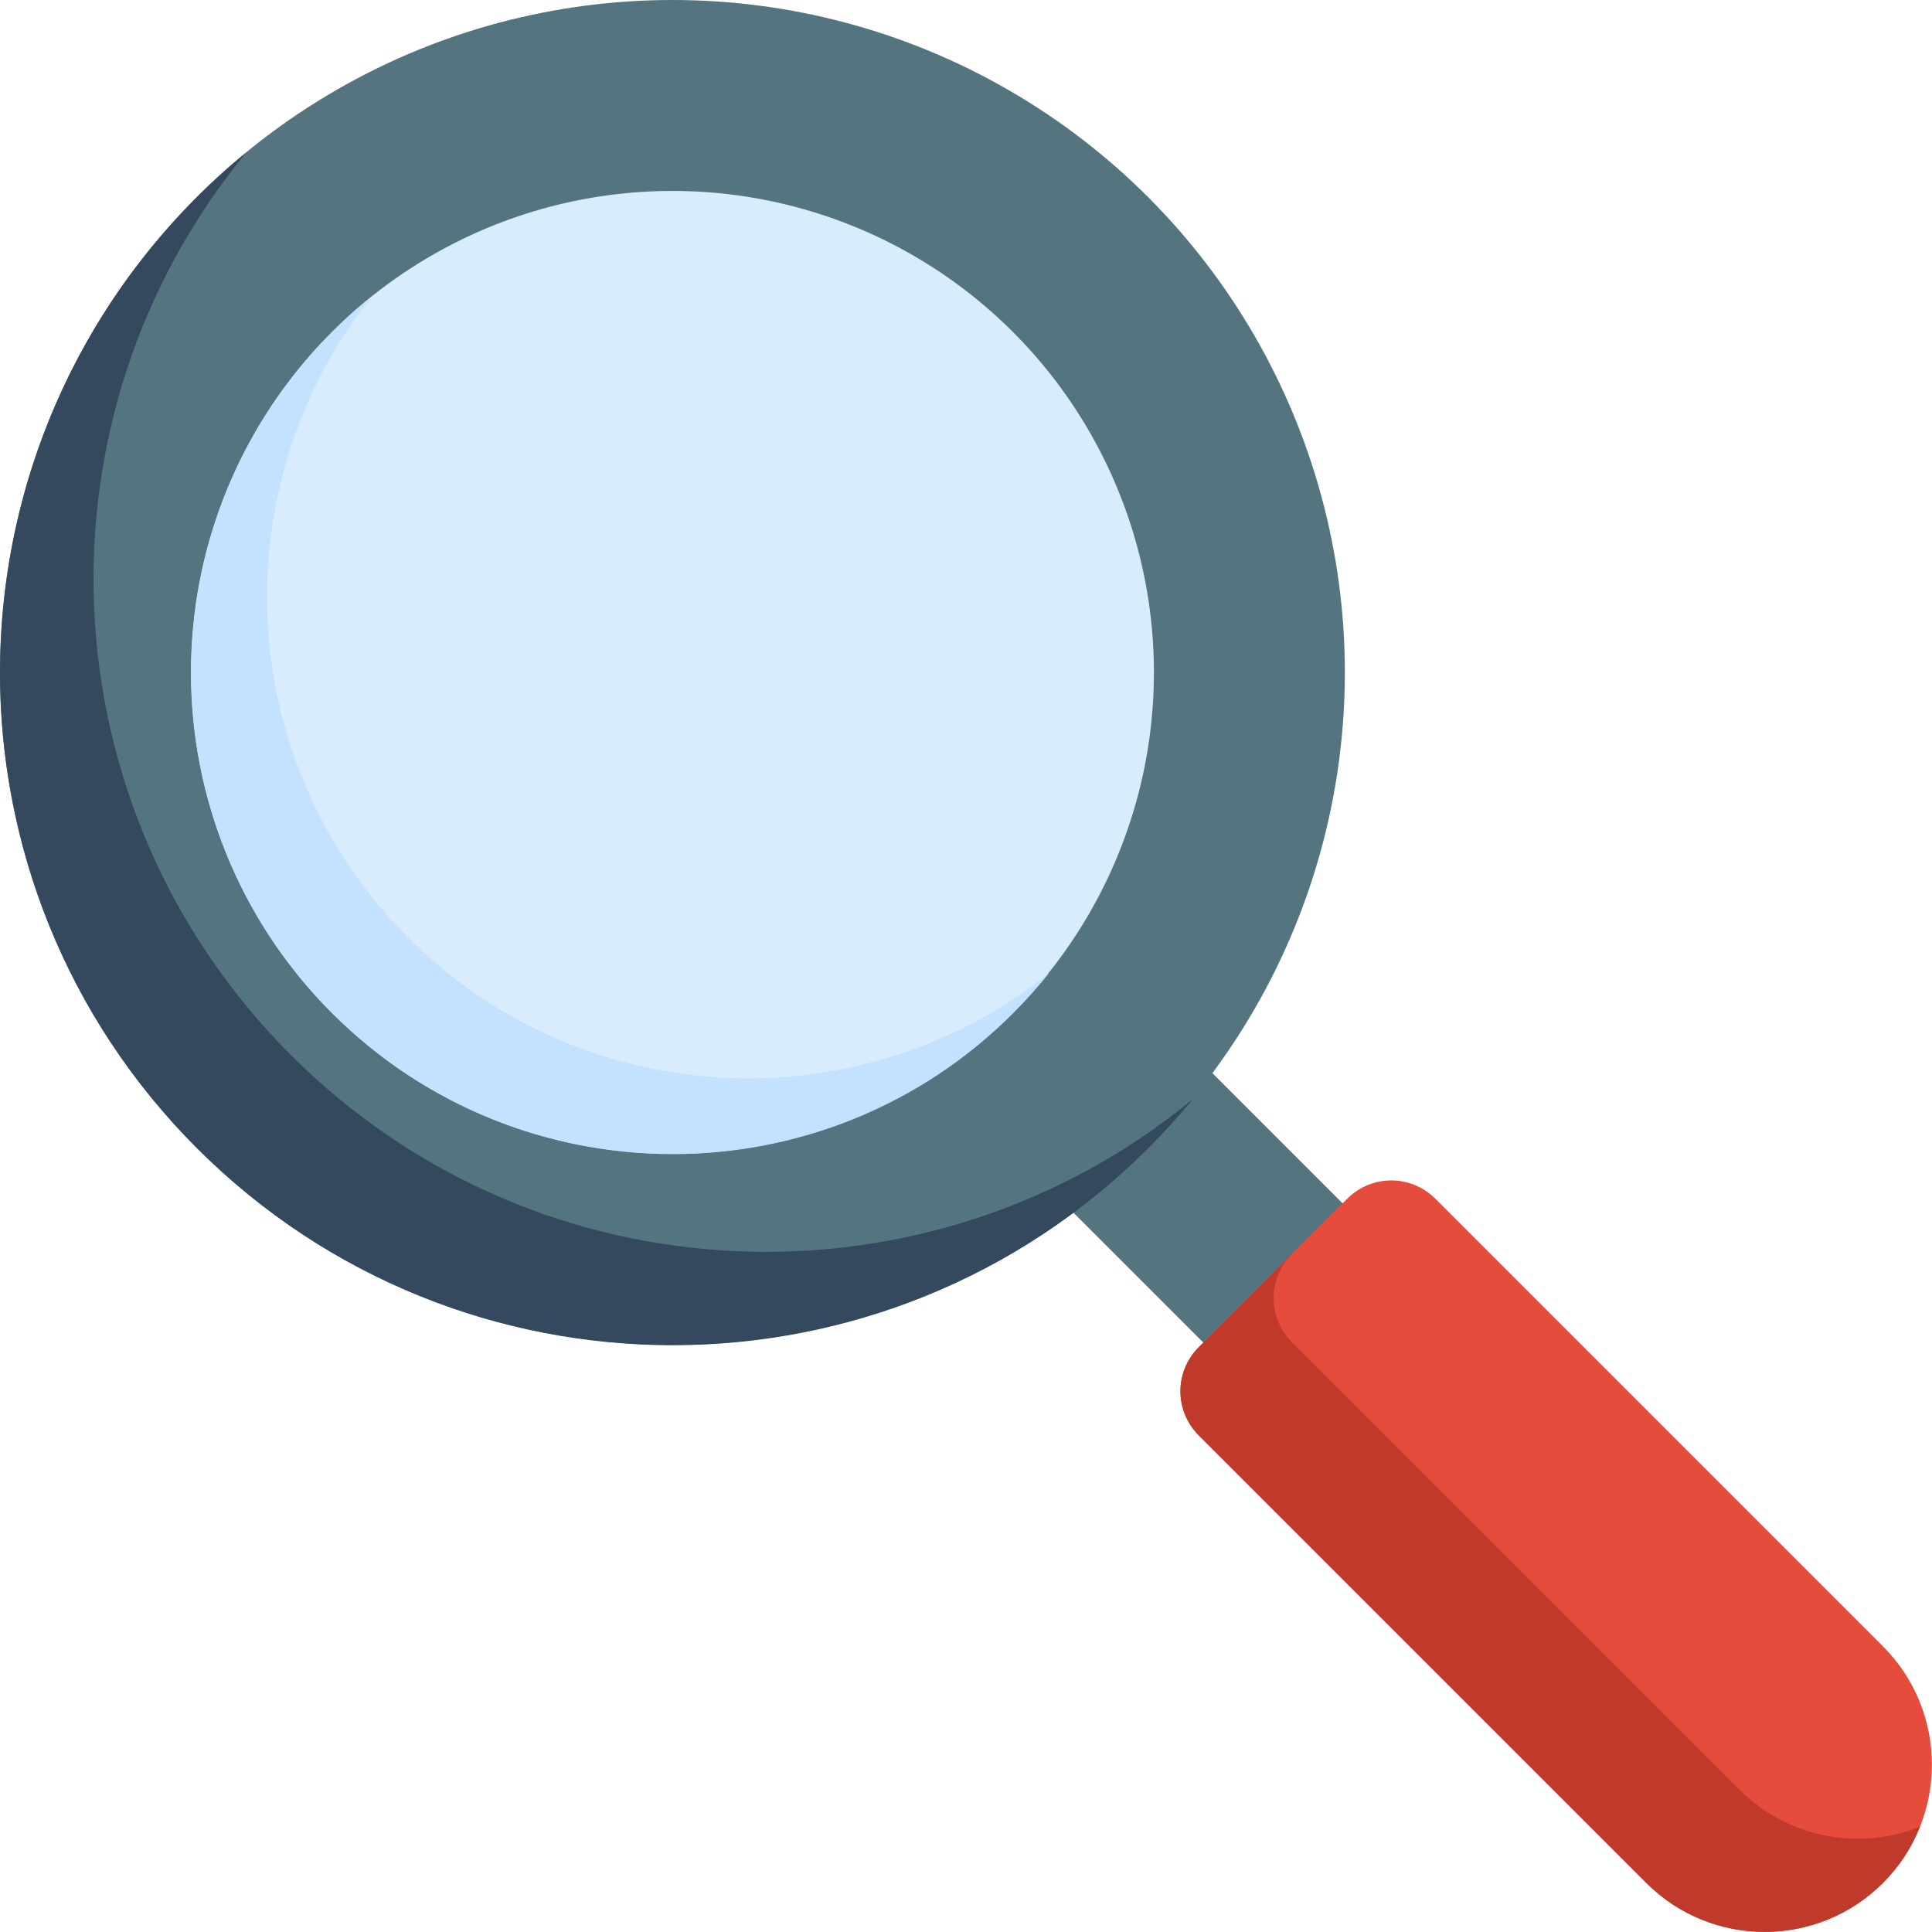
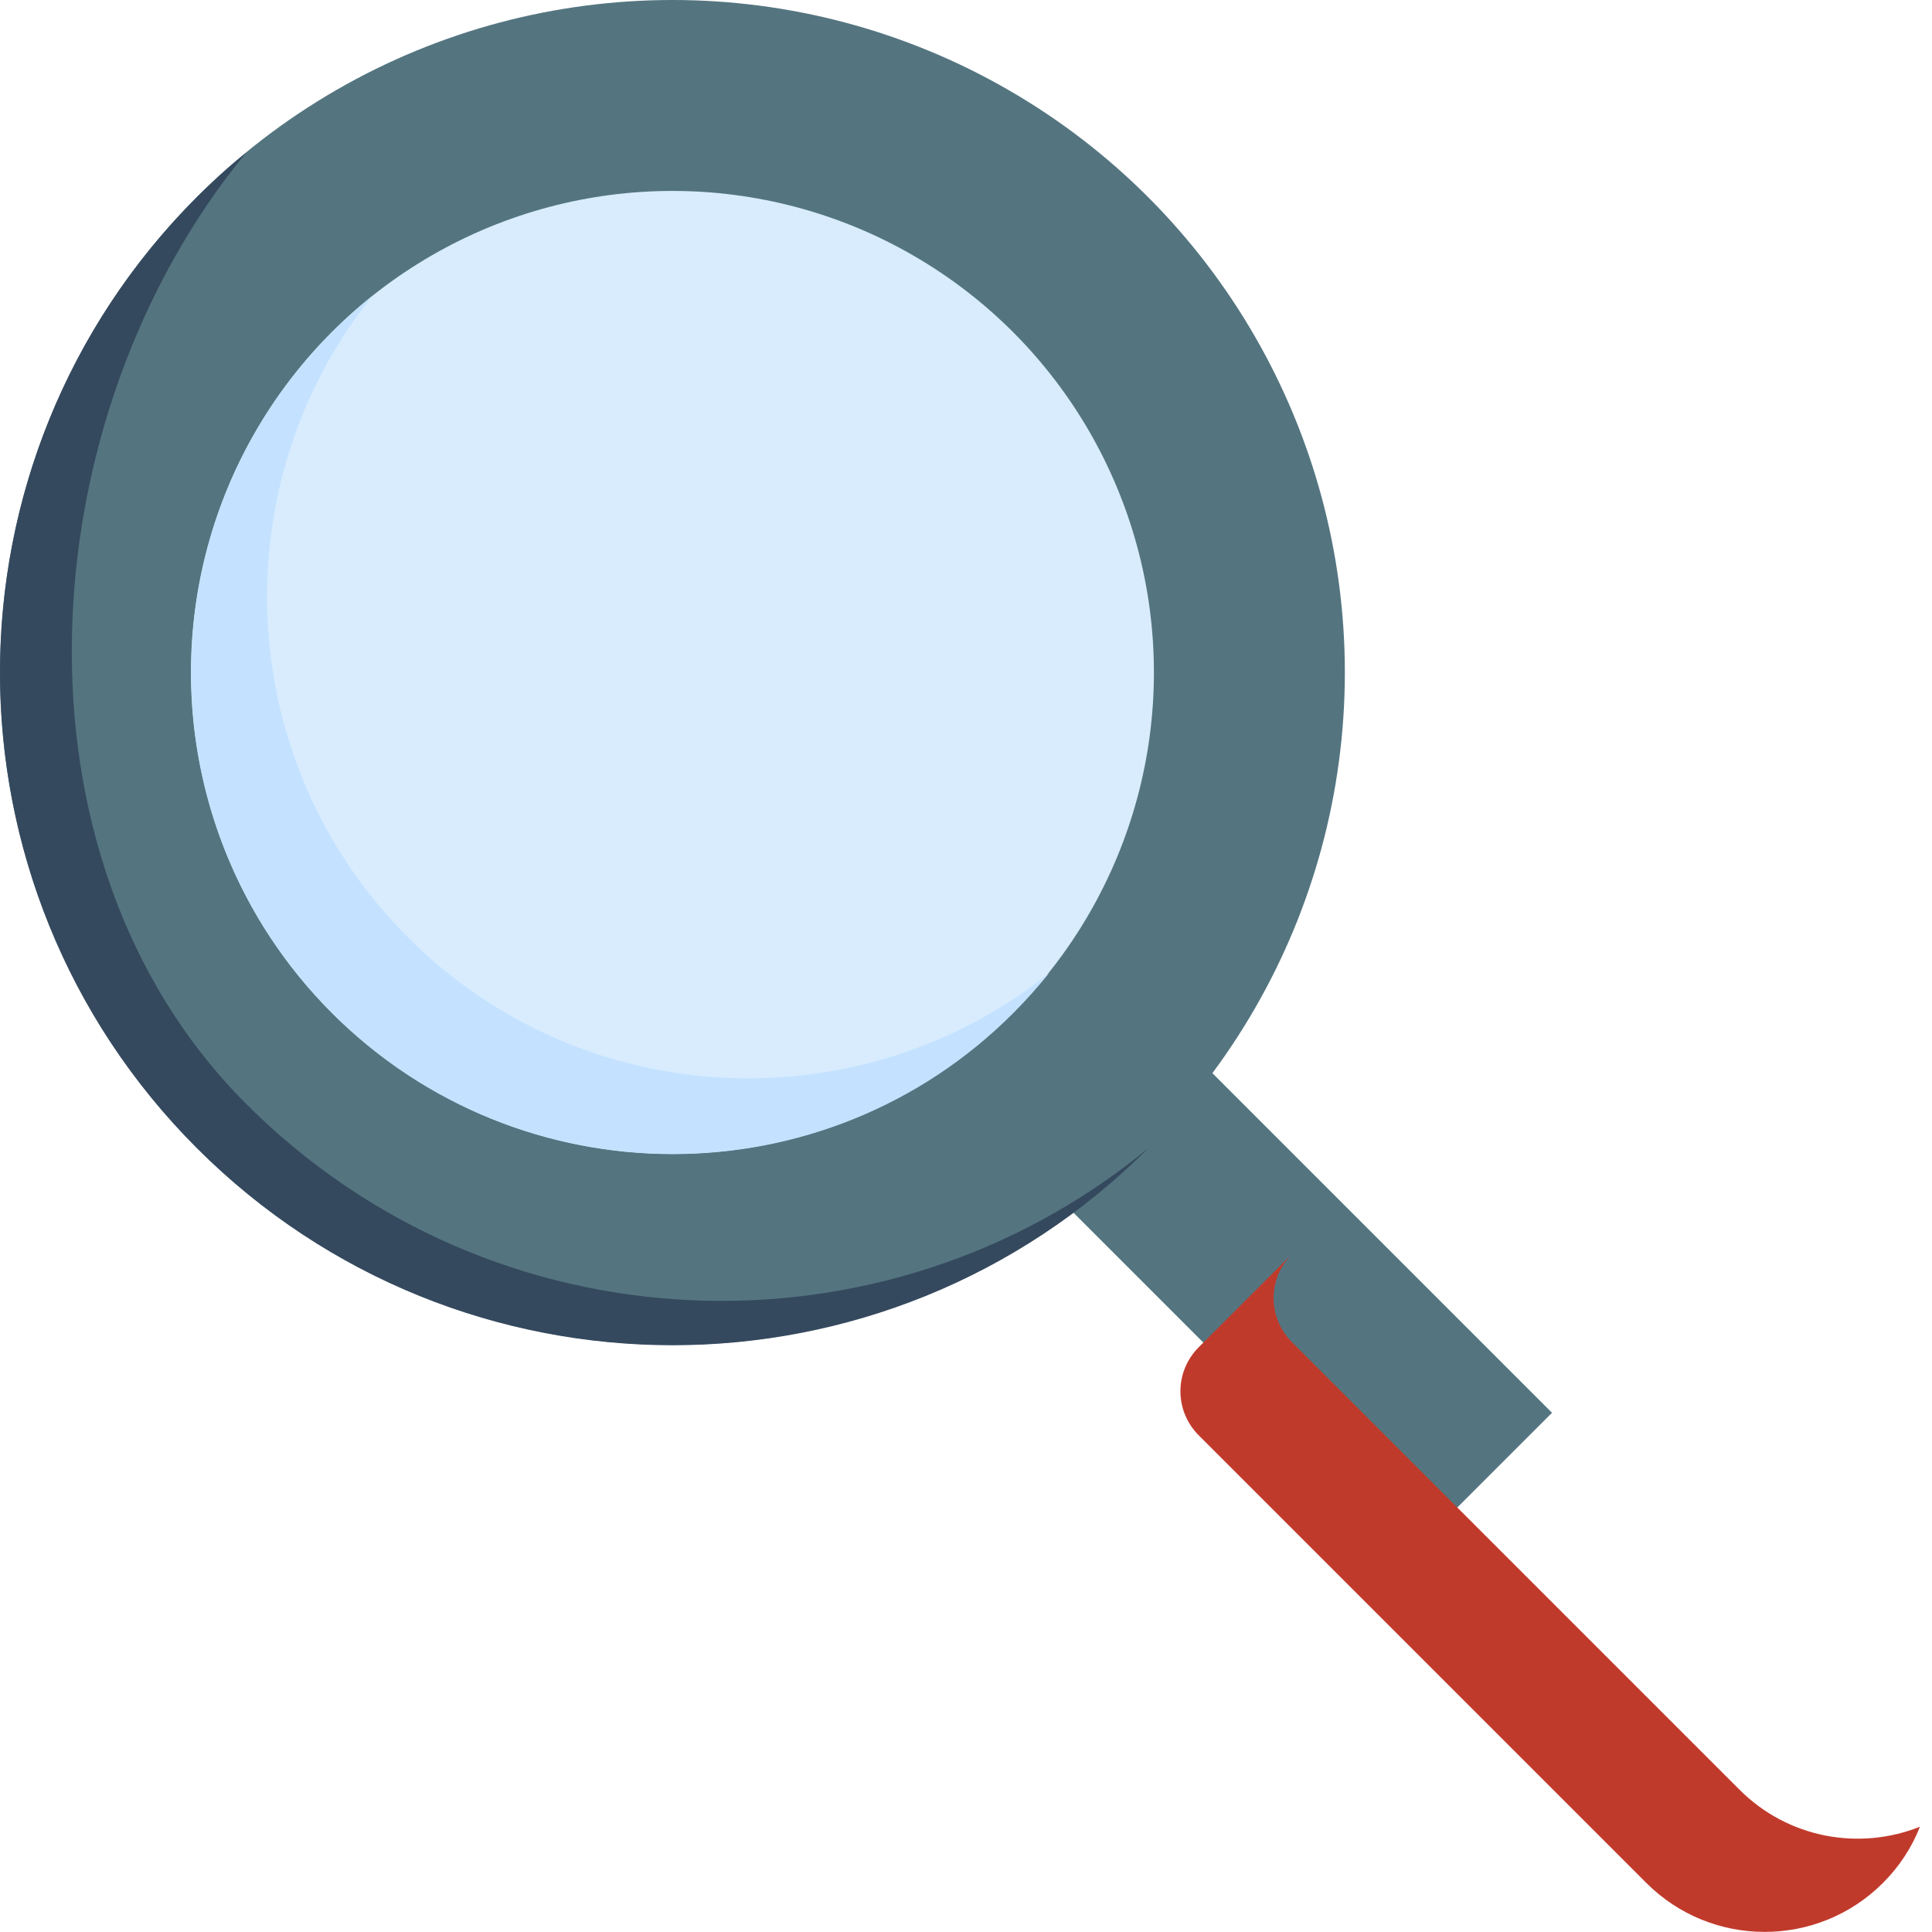
<svg xmlns="http://www.w3.org/2000/svg" version="1.1" id="Capa_1" x="0px" y="0px" viewBox="0 0 512 512" style="enable-background:new 0 0 512 512;" xml:space="preserve">
  <style type="text/css">
	.st0{fill:#547580;}
	.st1{fill:#E64C3C;}
	.st2{fill:#D8ECFE;}
	.st3{fill:#35495E;}
	.st4{fill:#C03A2B;}
	.st5{fill:#C4E2FF;}
</style>
  <g id="_x34_3_search">
    <path class="st0" d="M411.3,374.4l-36.9,36.9l-106-106l36.9-36.9L411.3,374.4z" />
-     <path class="st1" d="M436.3,499L317.7,380.4c-6.5-6.5-6.5-16.9,0-23.4l39.3-39.3c6.5-6.5,16.9-6.5,23.4,0L499,436.3   c17.3,17.3,17.3,45.4,0,62.7C481.7,516.3,453.6,516.3,436.3,499z" />
    <circle class="st0" cx="178.2" cy="178.2" r="178.2" />
    <circle class="st2" cx="178.2" cy="178.2" r="127.6" />
-     <path class="st3" d="M52.2,52.2c-69.6,69.6-69.6,182.5,0,252.1s182.5,69.6,252.1,0c4.2-4.2,8.1-8.5,11.8-13   c-70,57.6-173.7,53.7-239.1-11.8S7.6,110.5,65.2,40.5C60.7,44.1,56.4,48,52.2,52.2L52.2,52.2z" />
+     <path class="st3" d="M52.2,52.2c-69.6,69.6-69.6,182.5,0,252.1s182.5,69.6,252.1,0c-70,57.6-173.7,53.7-239.1-11.8S7.6,110.5,65.2,40.5C60.7,44.1,56.4,48,52.2,52.2L52.2,52.2z" />
    <path class="st4" d="M317.7,357c-6.5,6.5-6.5,16.9,0,23.4L436.3,499c17.3,17.3,45.4,17.3,62.7,0c4.4-4.4,7.7-9.5,9.8-14.9   c-16,6.4-34.9,3.1-47.8-9.8L342.4,355.7c-6.5-6.5-6.5-16.9,0-23.4L317.7,357L317.7,357z" />
    <path class="st5" d="M88,88c-49.8,49.8-49.8,130.7,0,180.5s130.8,49.8,180.5,0c3.4-3.4,6.5-6.9,9.5-10.6   c-50.1,40.1-123.6,36.9-169.9-9.5c-46.4-46.4-49.5-119.9-9.5-169.9C94.9,81.4,91.4,84.6,88,88L88,88z" />
  </g>
</svg>